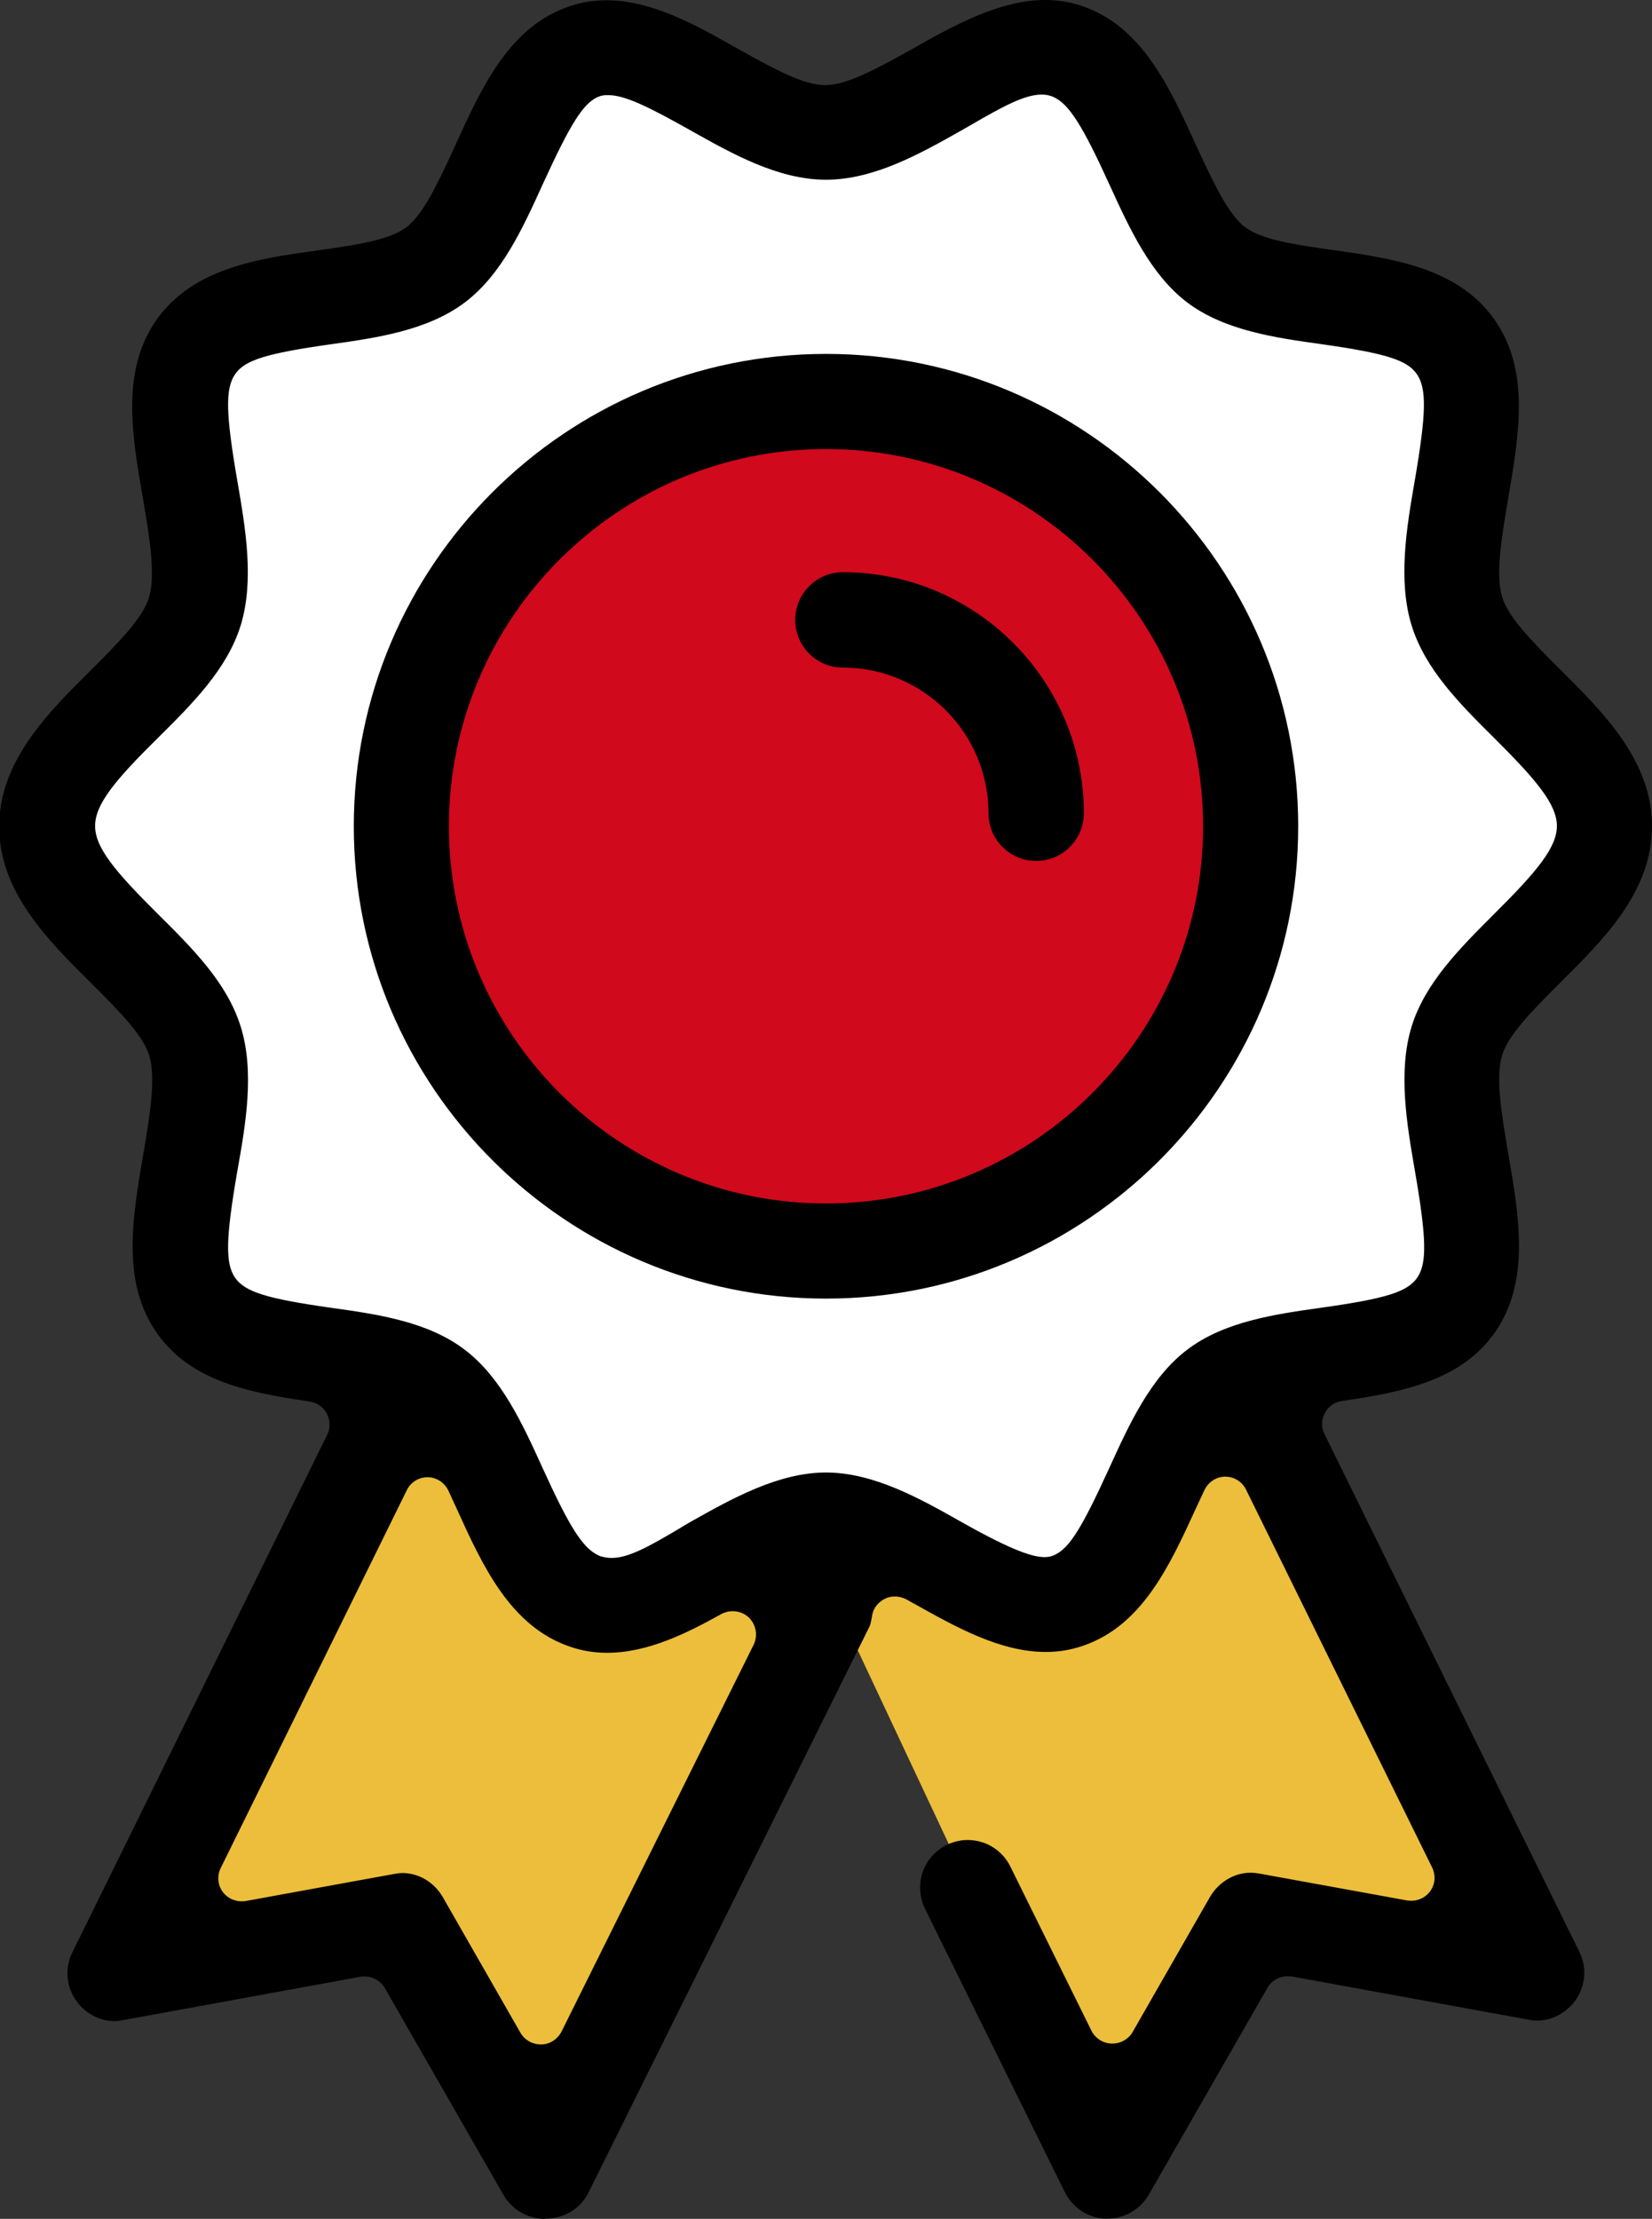
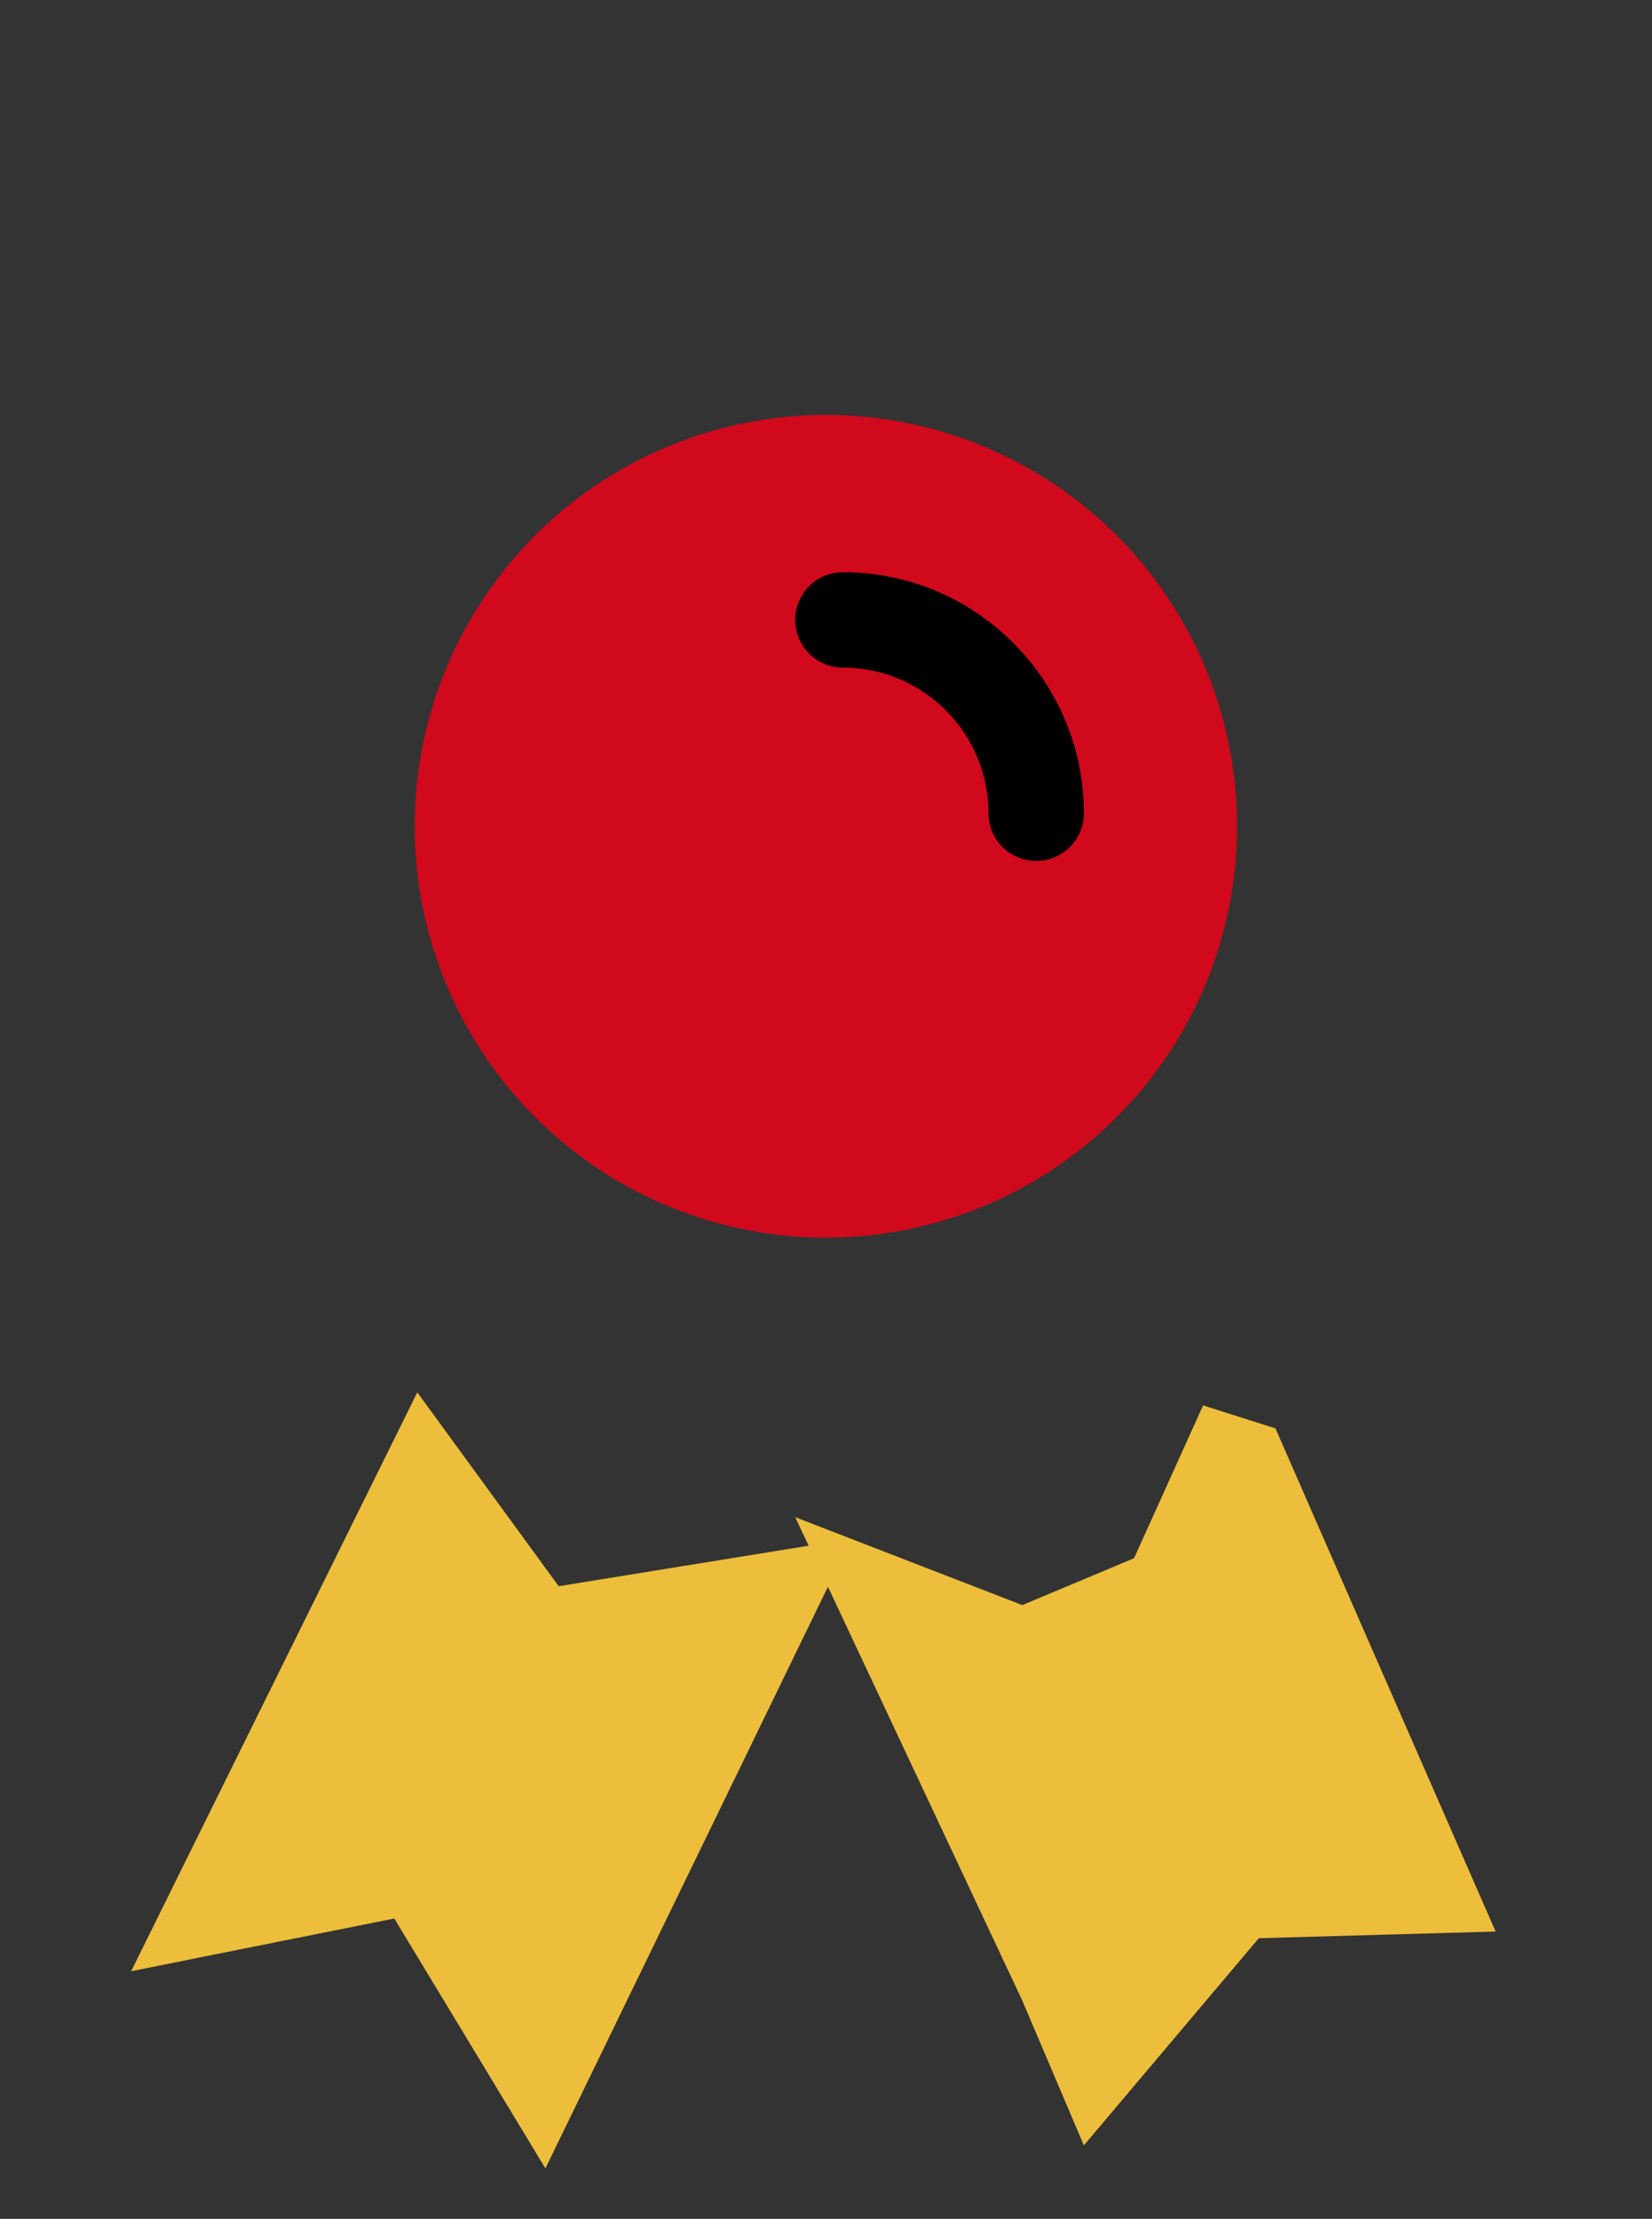
<svg xmlns="http://www.w3.org/2000/svg" id="b" viewBox="0 0 59.58 80">
  <rect x="0" y="0" width="59.58" height="80" fill="#333333" stroke="none" />
  <g id="c">
    <polygon points="36.87 72.13 28.68 54.7 36.87 57.87 40.9 56.18 43.39 50.67 46 51.5 53.94 69.64 45.4 69.88 39.09 77.35 36.87 72.13" fill="#ecbe3b" stroke-width="0" />
    <polygon points="30.7 55.48 19.67 78.18 14.22 69.17 4.73 71.07 15.05 50.2 20.15 57.19 30.7 55.48" fill="#ecbe3b" stroke-width="0" />
-     <polygon points="32.96 56.36 39.09 57.08 43.98 50.2 52.04 46.82 53.94 35.73 57.74 29.79 52.04 21.62 52.16 12.13 43.39 9.53 38.41 1.82 29.28 5.14 21.69 1.82 16.19 9.64 7.34 12.76 6.15 21.26 2 28.02 5.44 35.01 7.86 47.47 14.81 50.67 19.41 56.18 23.23 57.08 29.87 55.16 32.96 56.36" fill="#fff" stroke-width="0" />
    <circle cx="29.79" cy="29.79" r="14.83" transform="translate(-9.17 13.75) rotate(-22.62)" fill="#d0091c" stroke-width="0" />
-     <path d="m19.65,80c-.61,0-1.18-.33-1.49-.86l-4.28-7.46c-.15-.26-.43-.42-.73-.42-.05,0-.1,0-.15.01l-8.54,1.56c-.12.02-.23.04-.33.04-.52,0-1.02-.26-1.35-.69-.39-.52-.46-1.21-.17-1.79l9.19-18.66c.12-.24.11-.52-.01-.76-.13-.24-.36-.4-.62-.44-2.22-.32-4.31-.74-5.52-2.48-1.28-1.84-.87-4.15-.49-6.39.27-1.57.46-2.83.22-3.61-.22-.71-1.01-1.53-2.11-2.62-1.55-1.54-3.3-3.28-3.3-5.63s1.75-4.09,3.29-5.62c1.1-1.09,1.89-1.92,2.11-2.63.24-.78.05-2.04-.22-3.61-.39-2.24-.79-4.56.48-6.39,1.32-1.89,3.7-2.23,5.81-2.52,1.51-.21,2.63-.39,3.22-.84.58-.44,1.1-1.5,1.76-2.95.96-2.11,1.95-4.28,4.11-5.01.43-.15.87-.22,1.34-.22,1.65,0,3.26.91,4.69,1.72,1.41.79,2.44,1.34,3.2,1.34s1.79-.55,3.17-1.32C34.33.96,36.02,0,37.69,0c.47,0,.91.07,1.34.22,2.15.73,3.14,2.9,4.1,5,.67,1.46,1.18,2.51,1.76,2.96.59.45,1.71.63,3.22.84,2.1.3,4.49.63,5.8,2.52,1.28,1.83.87,4.15.49,6.39-.28,1.63-.46,2.83-.22,3.61.22.7,1,1.52,2.09,2.6,1.56,1.55,3.31,3.29,3.31,5.65s-1.75,4.09-3.29,5.62c-1.11,1.1-1.89,1.92-2.11,2.62-.24.77-.06,1.97.22,3.59.39,2.26.79,4.58-.48,6.41-1.2,1.73-3.3,2.16-5.52,2.48-.27.04-.5.2-.62.44-.13.24-.13.52-.01.76l9.19,18.66c.29.58.22,1.27-.17,1.79-.33.43-.83.69-1.34.69h0c-.11,0-.21-.01-.31-.03l-8.55-1.56c-.05,0-.1-.01-.15-.01-.3,0-.58.16-.73.42l-4.28,7.46c-.31.53-.88.86-1.49.86h-.08c-.61-.02-1.18-.39-1.46-.96l-5.04-10.21c-.2-.41-.23-.88-.09-1.31.15-.43.45-.78.87-.99.24-.12.49-.18.76-.18.66,0,1.25.37,1.54.96l2.92,5.91c.14.28.42.46.73.47,0,0,.02,0,.03,0,.3,0,.58-.16.73-.42l2.79-4.87c.31-.53.87-.87,1.46-.87.11,0,.21.01.32.03l5.33.97s.1.01.15.01c.26,0,.51-.12.67-.33.19-.25.22-.59.08-.87l-6.71-13.62c-.14-.29-.43-.47-.75-.47h0c-.32,0-.61.19-.75.48-.1.21-.2.43-.29.62-.96,2.1-1.95,4.27-4.1,5-.44.15-.87.22-1.34.22-1.64,0-3.25-.91-4.67-1.7-.13-.07-.24-.13-.34-.19-.13-.07-.28-.11-.42-.11-.12,0-.23.02-.34.07-.24.11-.43.32-.48.58-.01.06-.02.11-.03.17-.02.1-.04.19-.06.24l-10.14,20.42c-.28.57-.85.93-1.49.95h-.05Zm-5.14-12.47c.59,0,1.15.33,1.46.87l2.8,4.89c.15.26.43.42.73.42,0,0,.02,0,.02,0,.31,0,.59-.19.73-.46l6.93-13.95c.16-.33.09-.72-.17-.98-.16-.15-.37-.23-.58-.23-.14,0-.28.03-.41.1-1.22.68-2.65,1.4-4.12,1.4-.46,0-.91-.07-1.34-.22-2.15-.73-3.15-2.9-4.1-5-.09-.2-.19-.41-.29-.63-.14-.29-.43-.48-.75-.48h0c-.32,0-.61.18-.75.47l-6.71,13.62c-.14.28-.11.62.08.87.16.21.41.33.67.33.05,0,.1,0,.15-.01l5.32-.97c.12-.02.23-.04.34-.04ZM21.86,3.43c-.11,0-.22.03-.33.08-.52.26-.96.96-1.95,3.12-.73,1.61-1.49,3.27-2.81,4.27-1.35,1.02-3.19,1.28-4.82,1.51-2.34.33-3.12.57-3.47,1.08-.36.52-.34,1.42.08,3.85.29,1.68.62,3.58.12,5.21-.49,1.58-1.75,2.83-2.97,4.04-1.55,1.53-2.28,2.4-2.28,3.19s.74,1.66,2.28,3.19c1.22,1.21,2.48,2.46,2.97,4.04.51,1.63.18,3.53-.12,5.21-.42,2.43-.44,3.33-.08,3.85.36.51,1.13.75,3.45,1.08,1.65.23,3.5.49,4.84,1.52,1.31,1,2.07,2.65,2.8,4.26.98,2.15,1.45,2.89,2.02,3.15.03.02.07.03.11.04.11.03.23.05.36.05.61,0,1.34-.41,2.39-1.03.17-.1.33-.2.47-.28,1.48-.83,3.15-1.77,4.87-1.77s3.39.94,4.86,1.77c1.96,1.11,2.63,1.27,3,1.28.01,0,.02,0,.04,0,.13,0,.25-.03.37-.09.52-.26.96-.96,1.95-3.13.73-1.6,1.49-3.26,2.81-4.26,1.34-1.02,3.19-1.28,4.82-1.51,2.35-.33,3.11-.57,3.47-1.08.36-.52.34-1.42-.08-3.85-.29-1.68-.62-3.58-.12-5.21.49-1.58,1.75-2.83,2.96-4.04,1.55-1.54,2.28-2.41,2.28-3.19s-.74-1.66-2.28-3.19c-1.22-1.21-2.47-2.46-2.96-4.04-.5-1.63-.18-3.53.11-5.2.42-2.44.44-3.34.08-3.86-.35-.51-1.12-.75-3.43-1.08-1.66-.23-3.51-.49-4.86-1.51-1.31-1-2.07-2.65-2.8-4.25-.97-2.13-1.46-2.9-2.01-3.15-.04-.02-.09-.04-.14-.05-.09-.03-.2-.04-.3-.04-.6,0-1.4.43-2.55,1.1l-.35.2c-1.47.83-3.14,1.77-4.87,1.77s-3.39-.94-4.87-1.77c-1.51-.85-2.38-1.28-2.98-1.28-.02,0-.06,0-.08,0Z" stroke-width="0" />
-     <path d="m29.79,46.82c-9.39,0-17.03-7.64-17.03-17.03s7.64-17.03,17.03-17.03,17.03,7.64,17.03,17.03-7.64,17.03-17.03,17.03Zm0-30.63c-7.5,0-13.6,6.1-13.6,13.6s6.1,13.6,13.6,13.6,13.6-6.1,13.6-13.6-6.1-13.6-13.6-13.6Z" stroke-width="0" />
    <path d="m37.37,31.04c-.95,0-1.72-.77-1.72-1.72,0-2.9-2.36-5.25-5.25-5.25-.95,0-1.72-.77-1.72-1.72s.77-1.72,1.72-1.72c4.79,0,8.69,3.9,8.69,8.69,0,.95-.77,1.72-1.72,1.72Z" stroke-width="0" />
  </g>
</svg>